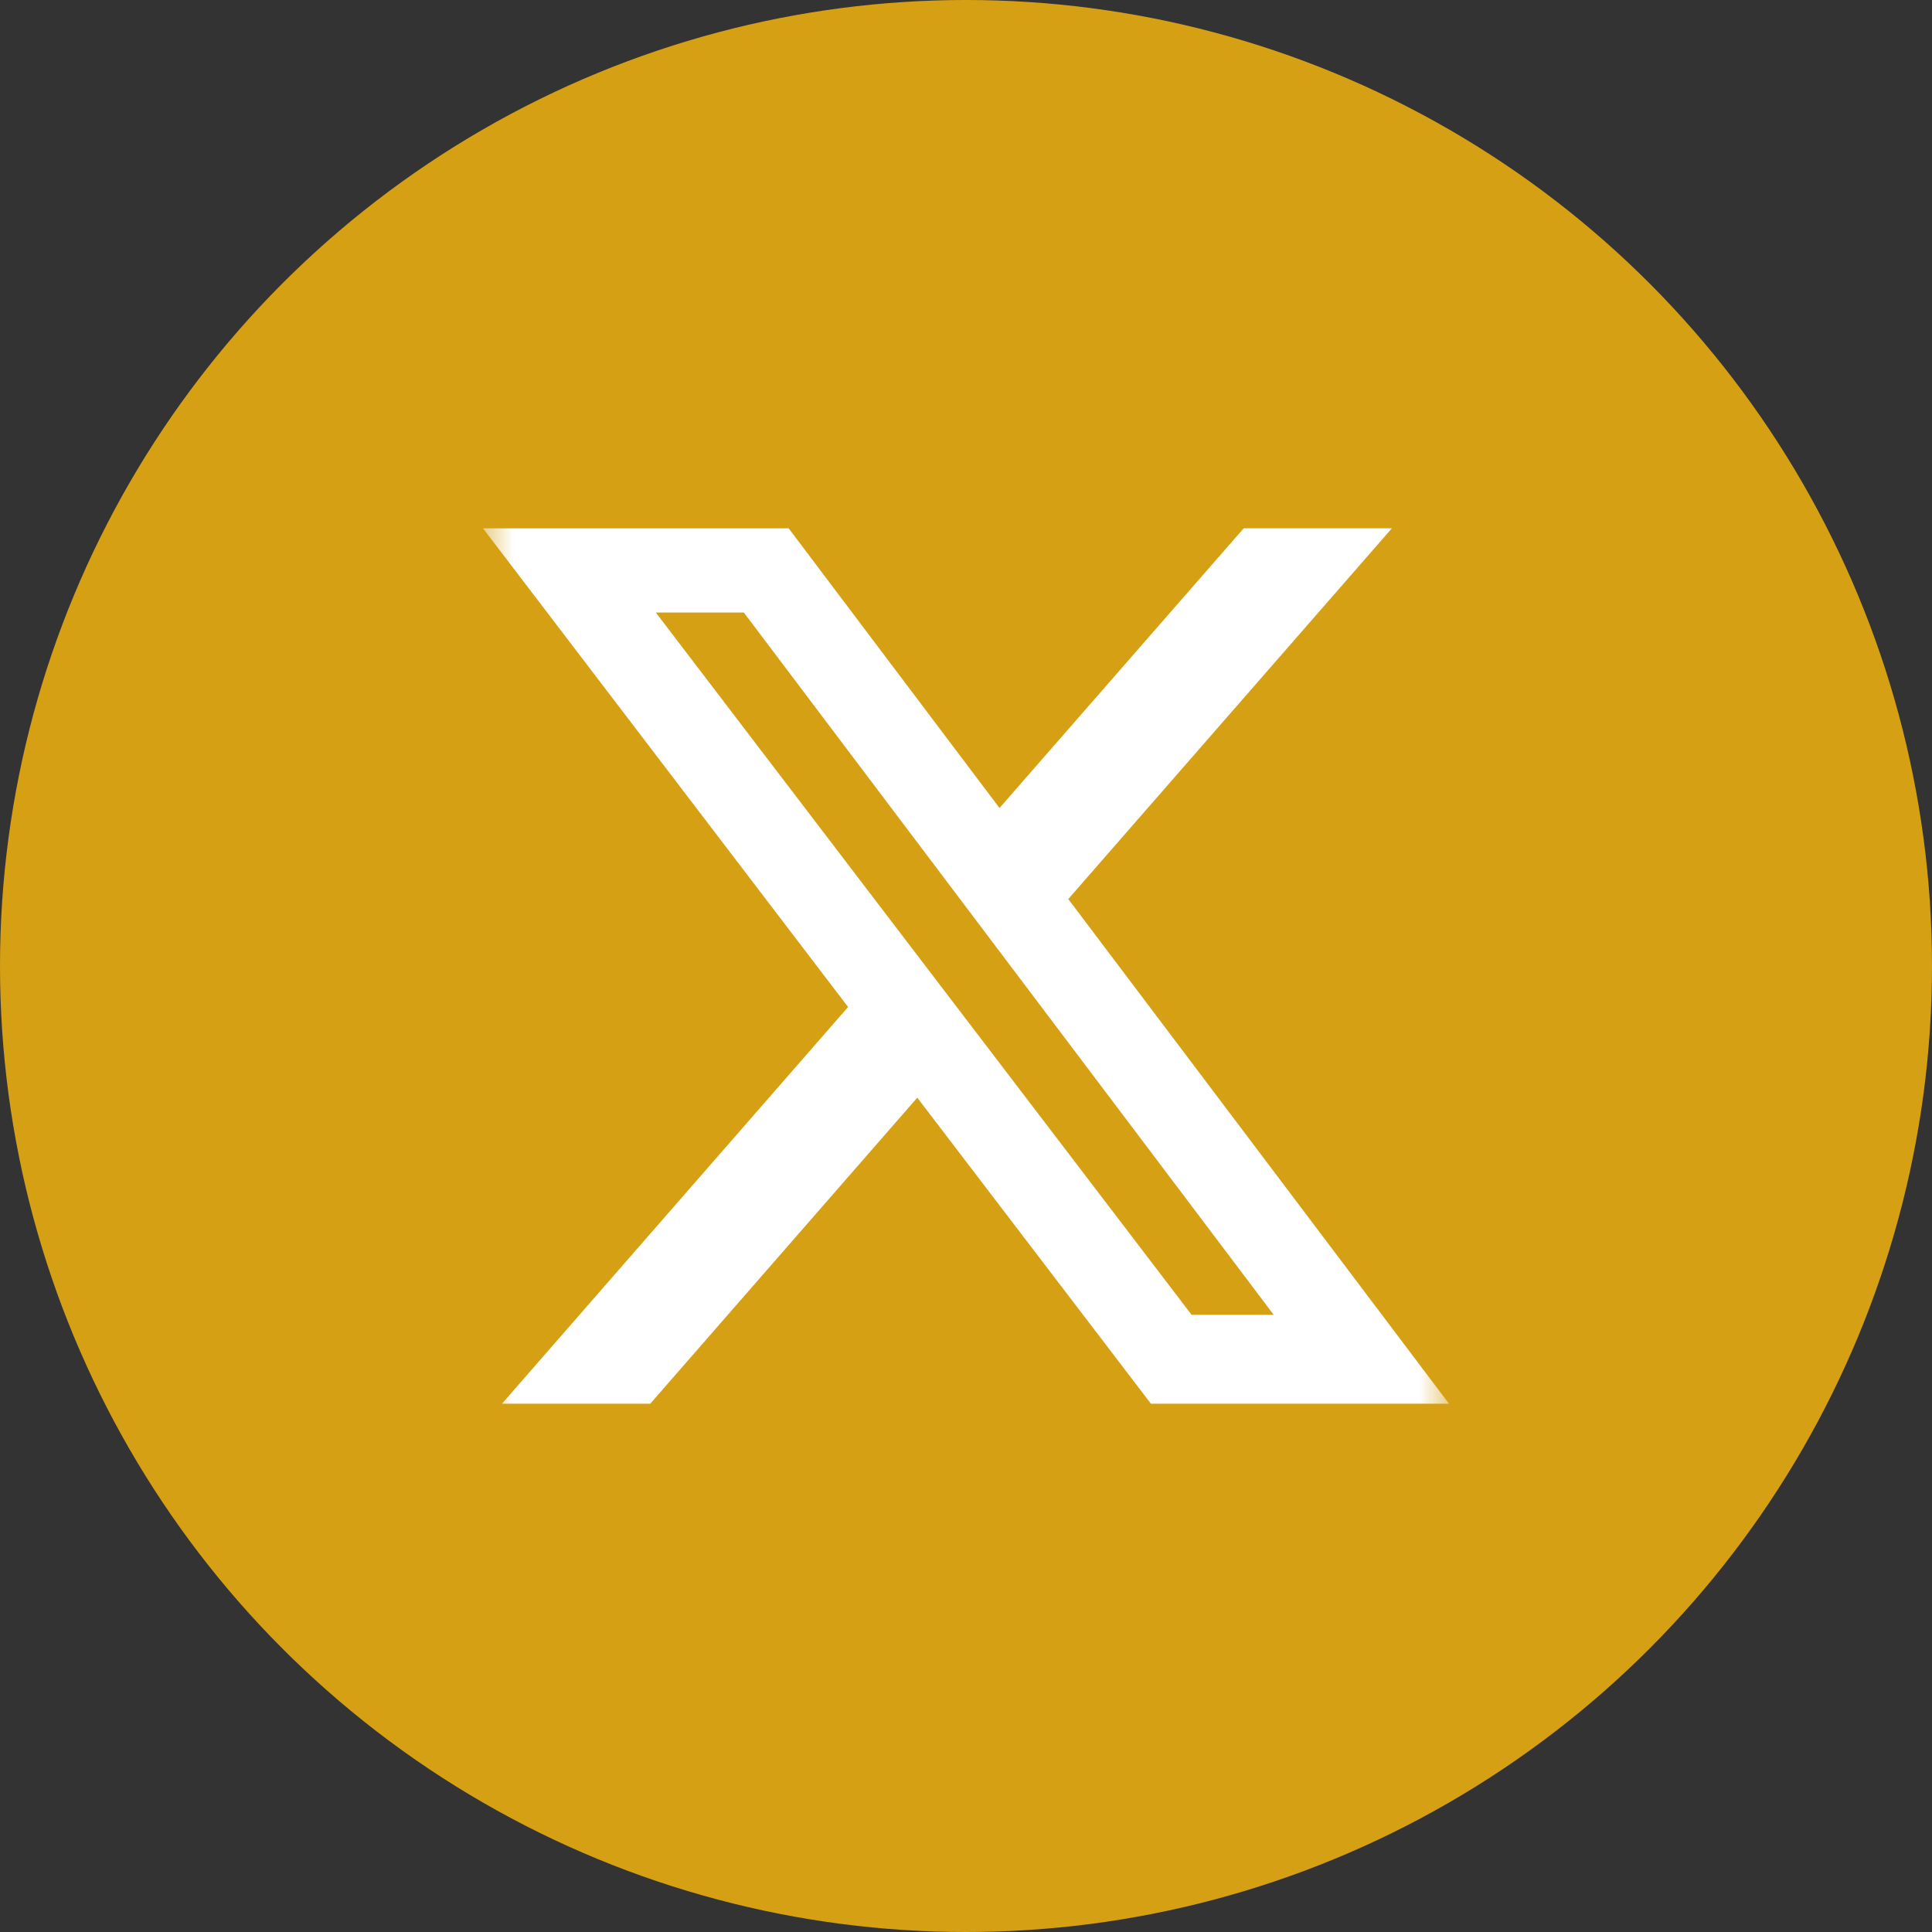
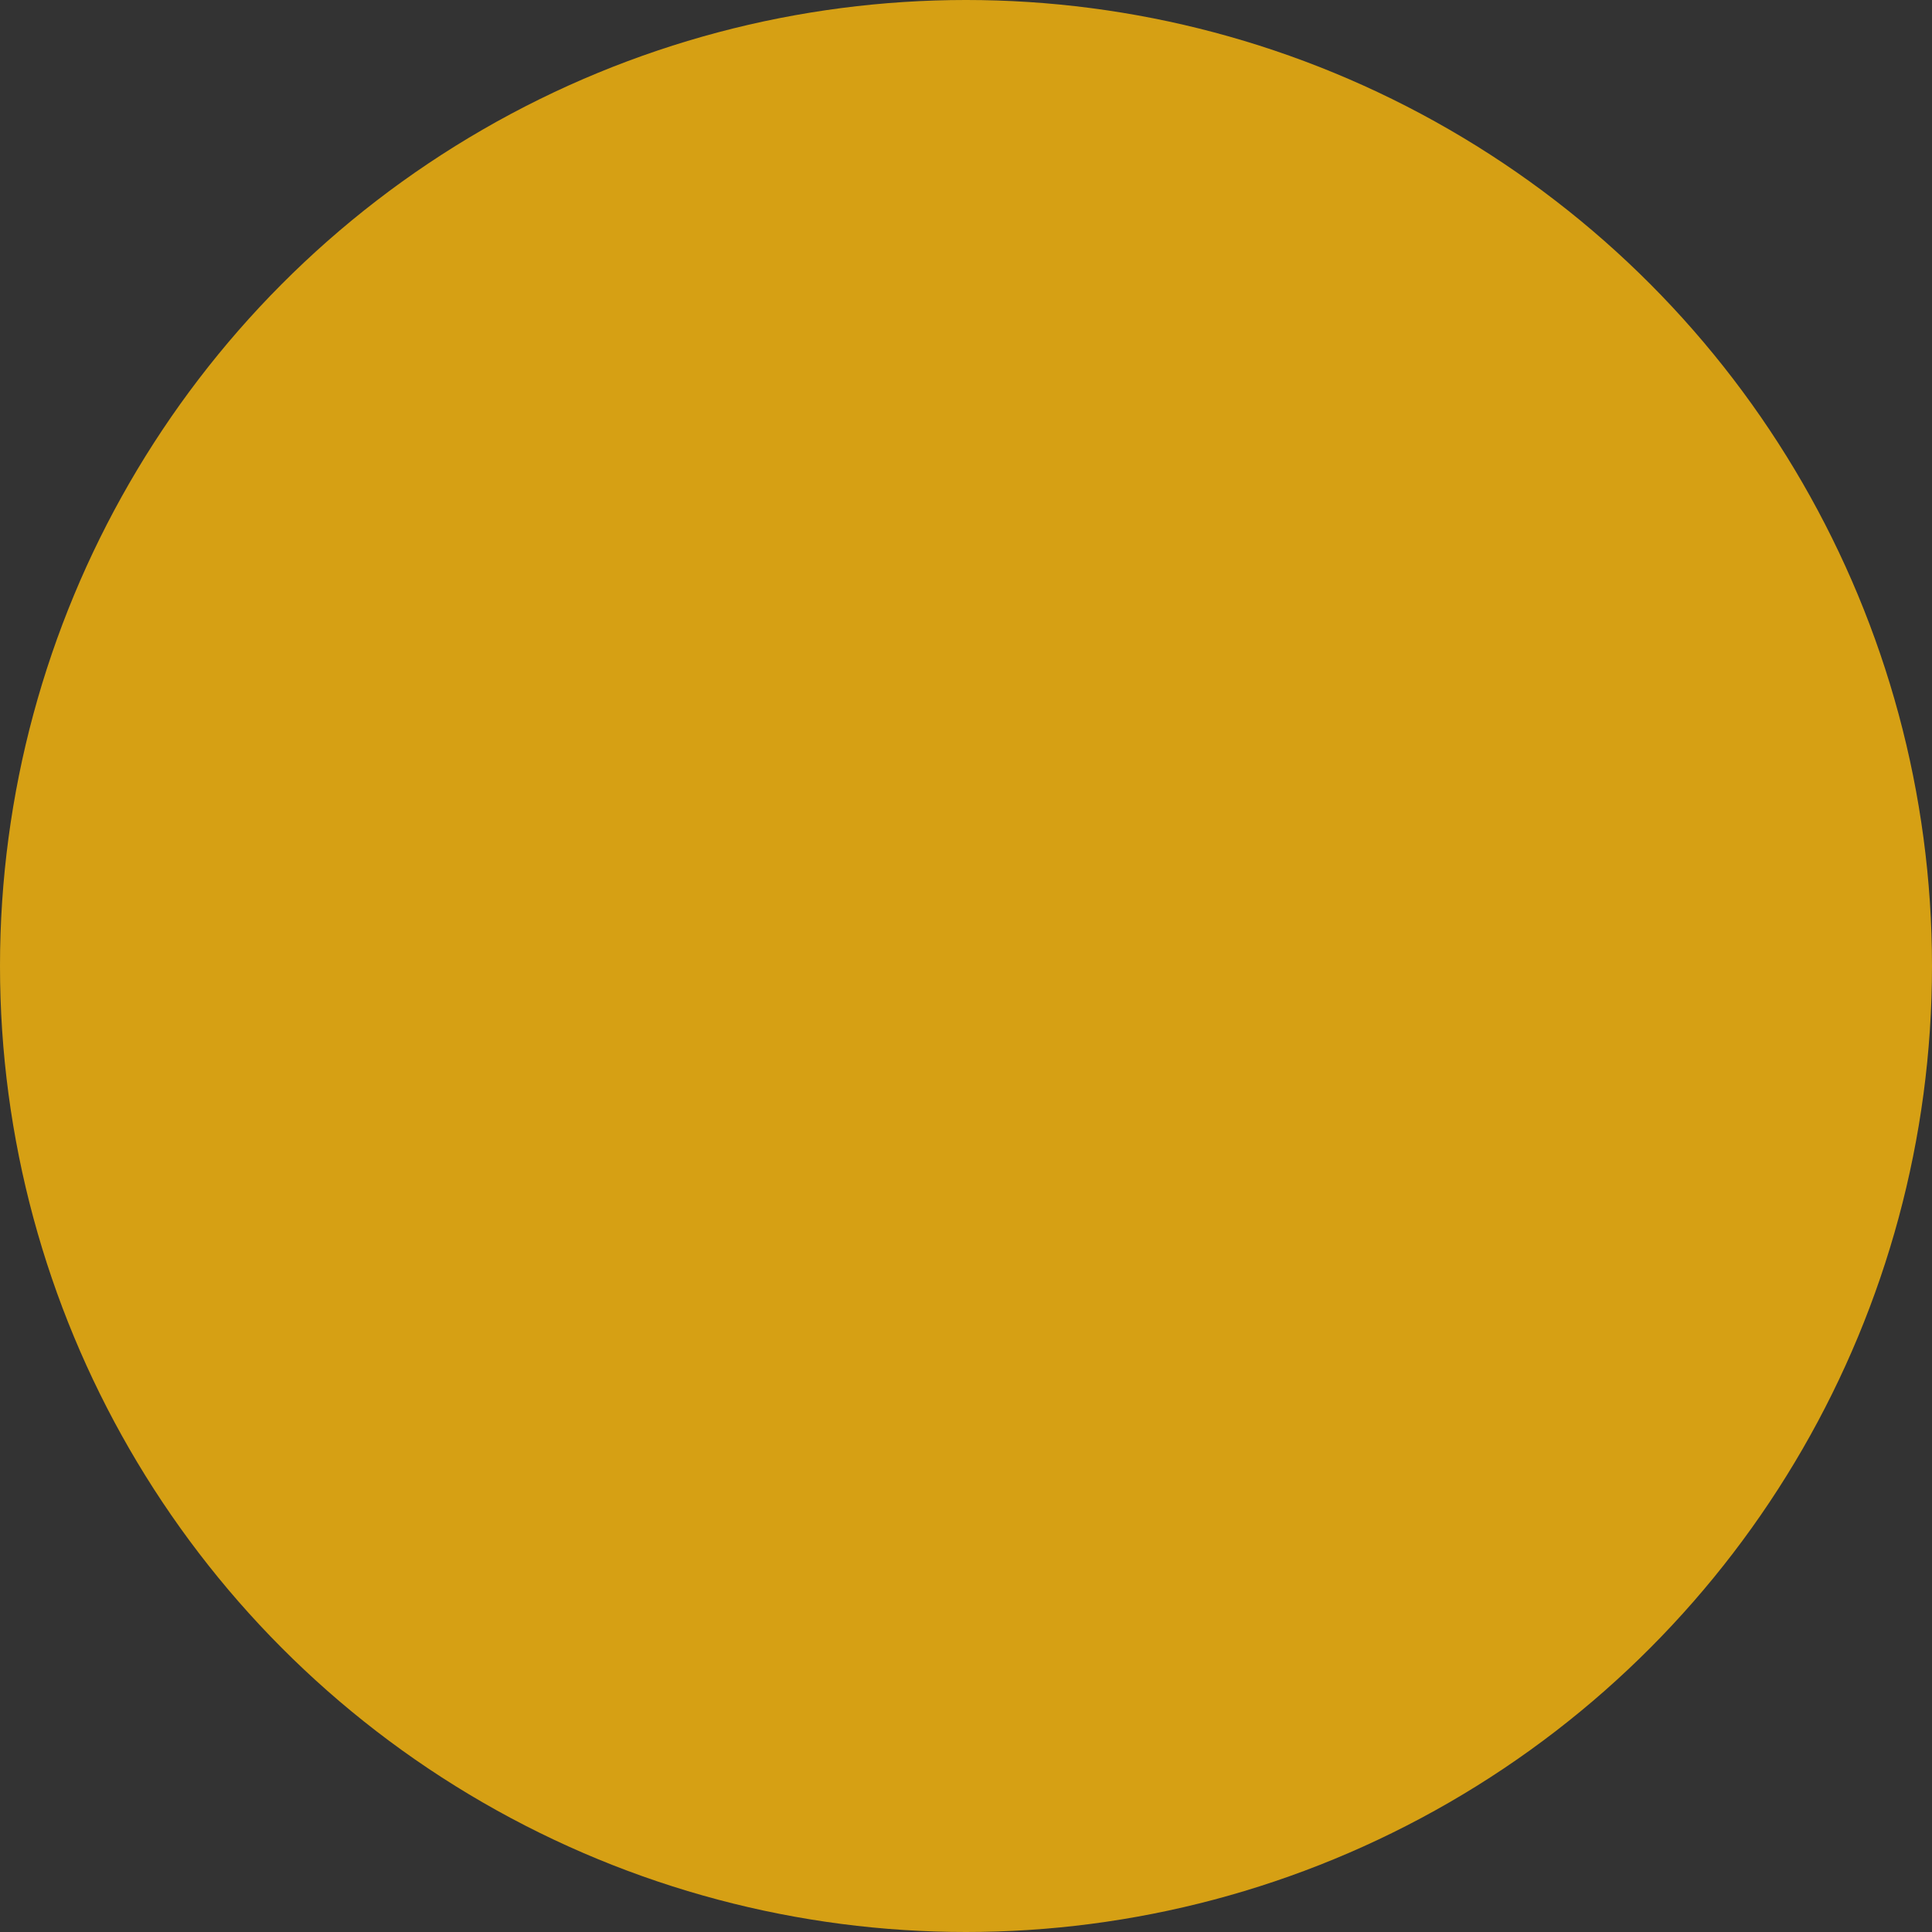
<svg xmlns="http://www.w3.org/2000/svg" width="32" height="32" viewBox="0 0 32 32" fill="none">
  <rect x="0" y="0" width="32" height="32" fill="#333333" stroke="none" />
  <circle cx="16" cy="16" r="16" fill="#FFBC0D" fill-opacity="0.8" />
  <g clip-path="url(#clip0_754_351)">
    <mask id="mask0_754_351" style="mask-type:luminance" maskUnits="userSpaceOnUse" x="8" y="8" width="16" height="16">
-       <path d="M8 8H24V24H8V8Z" fill="white" />
-     </mask>
+       </mask>
    <g mask="url(#mask0_754_351)">
-       <path d="M20.6 8.75H23.054L17.694 14.891L24 23.25H19.063L15.193 18.181L10.77 23.25H8.314L14.047 16.679L8 8.751H13.063L16.555 13.383L20.6 8.75ZM19.737 21.778H21.097L12.32 10.145H10.862L19.737 21.778Z" fill="white" />
-     </g>
+       </g>
  </g>
  <defs>
    <clipPath id="clip0_754_351">
      <rect width="16" height="16" fill="white" transform="translate(8 8)" />
    </clipPath>
  </defs>
</svg>